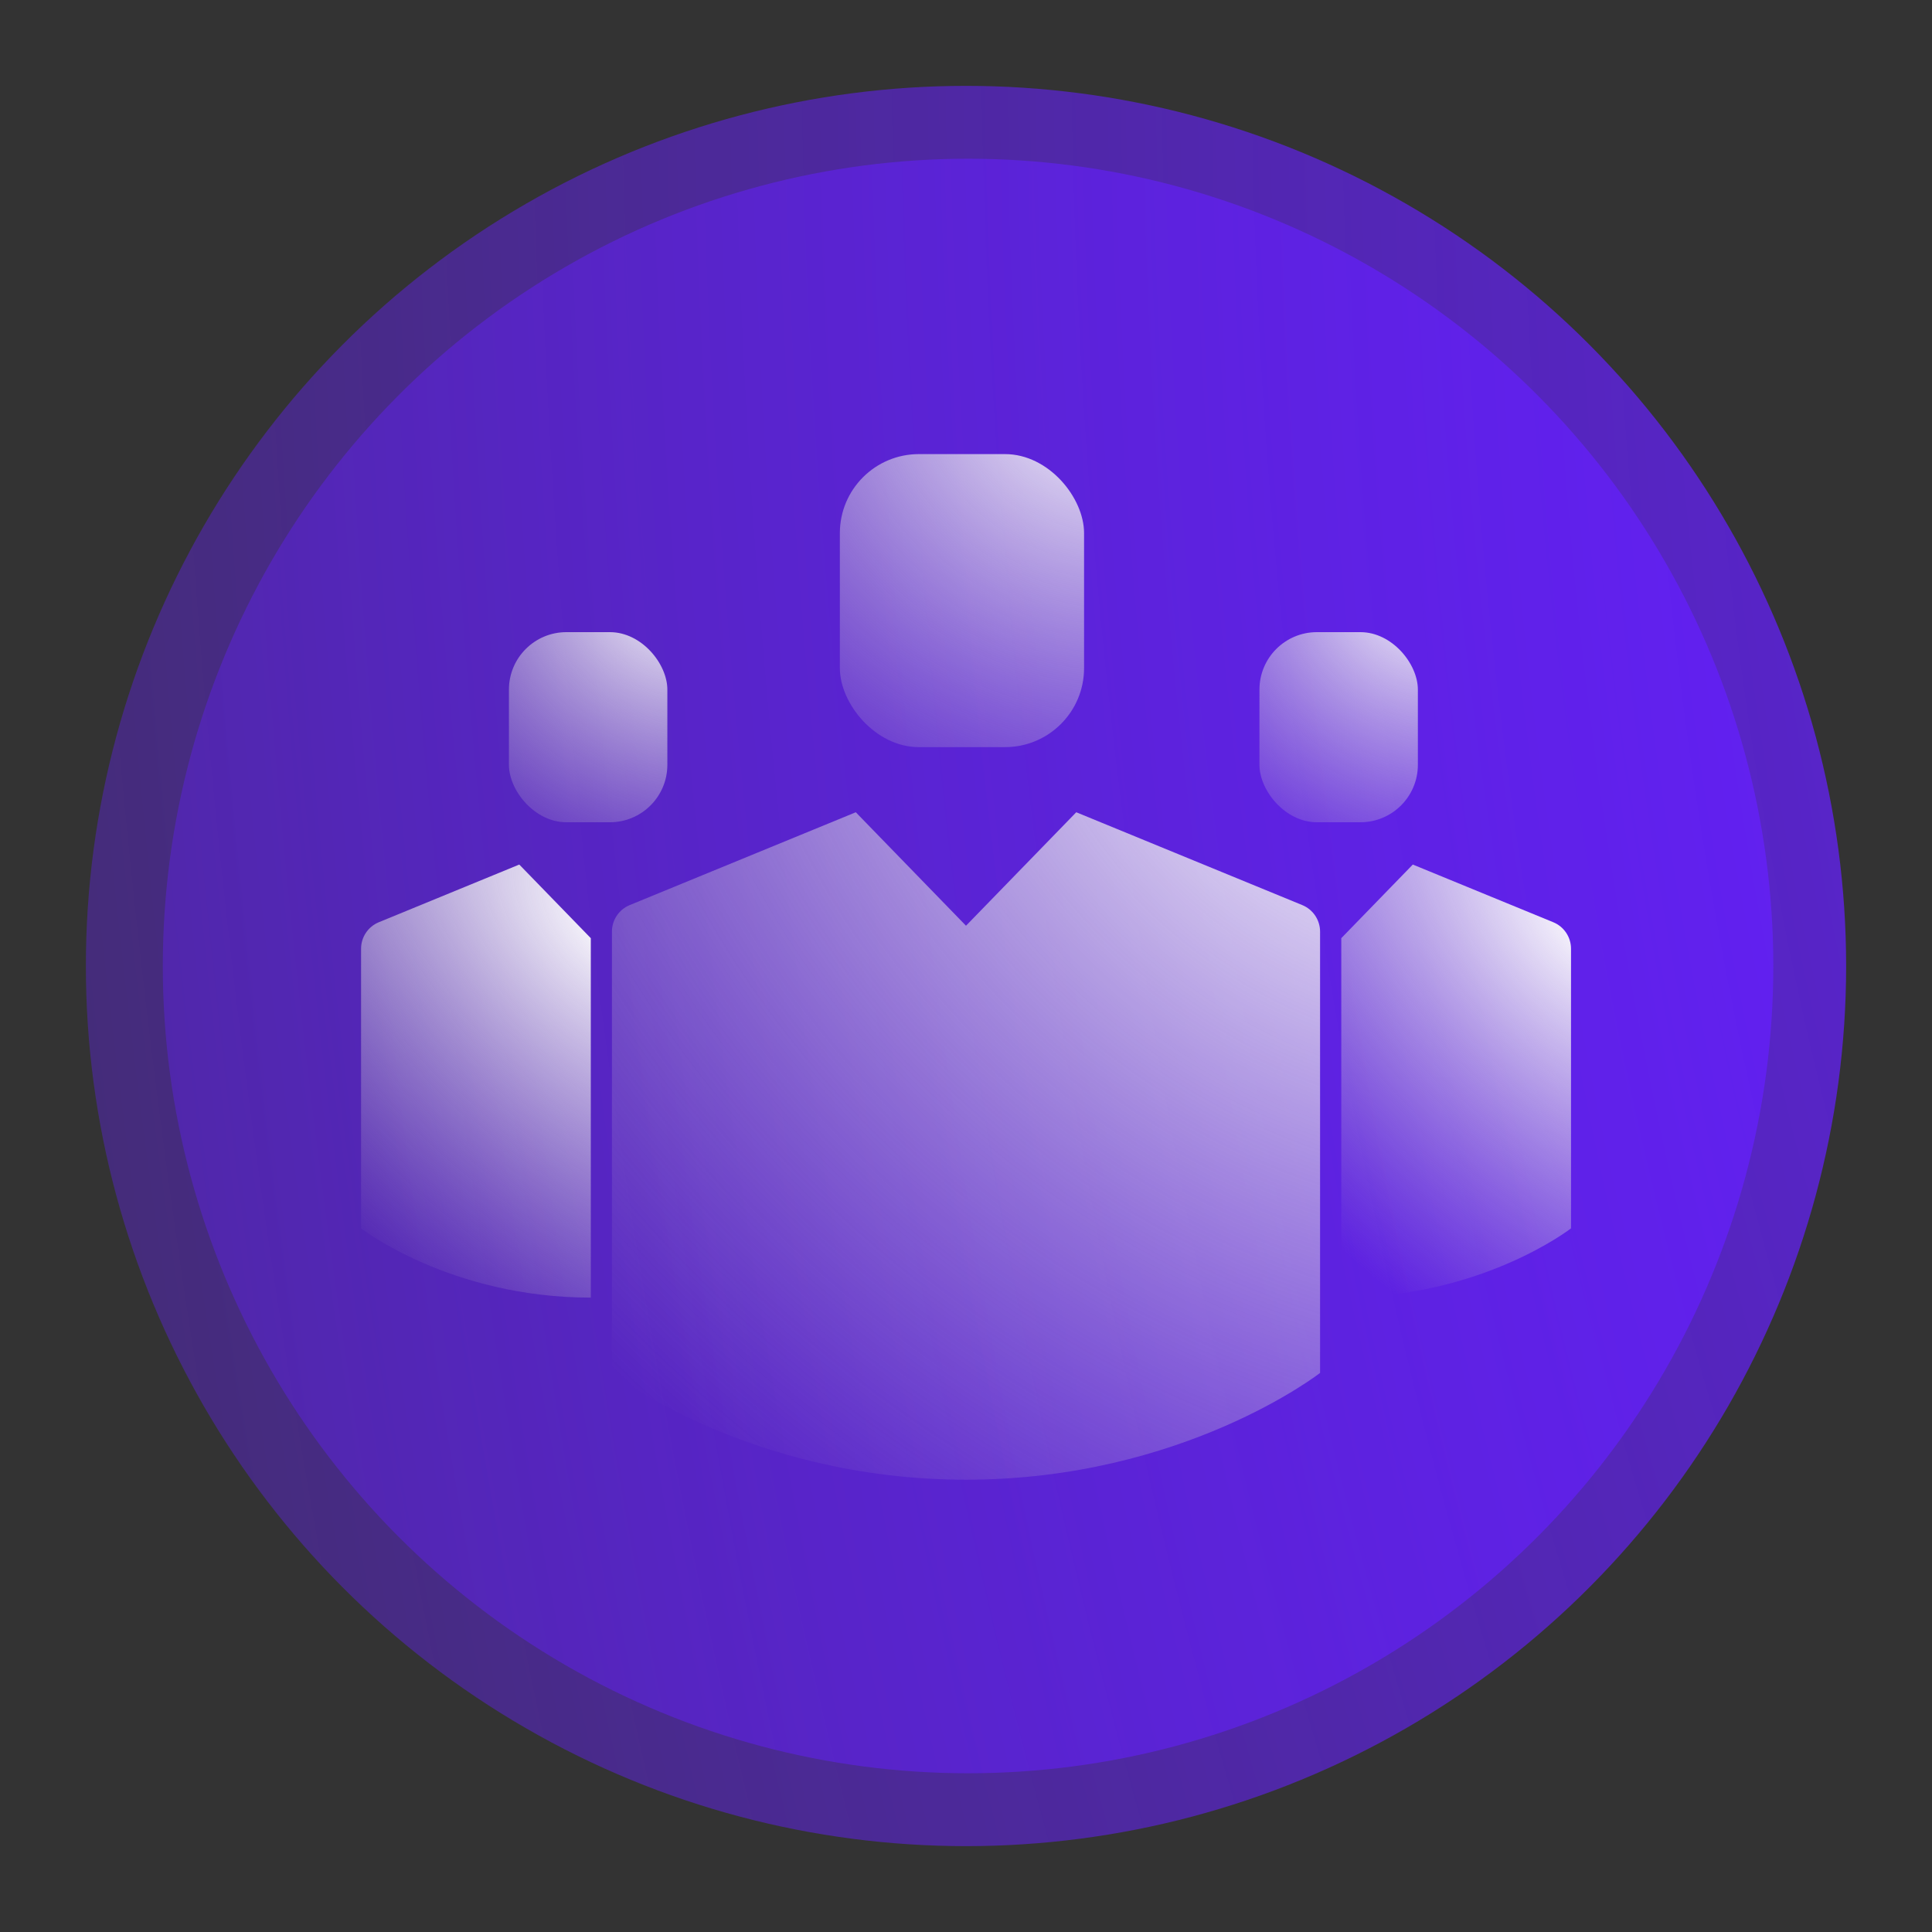
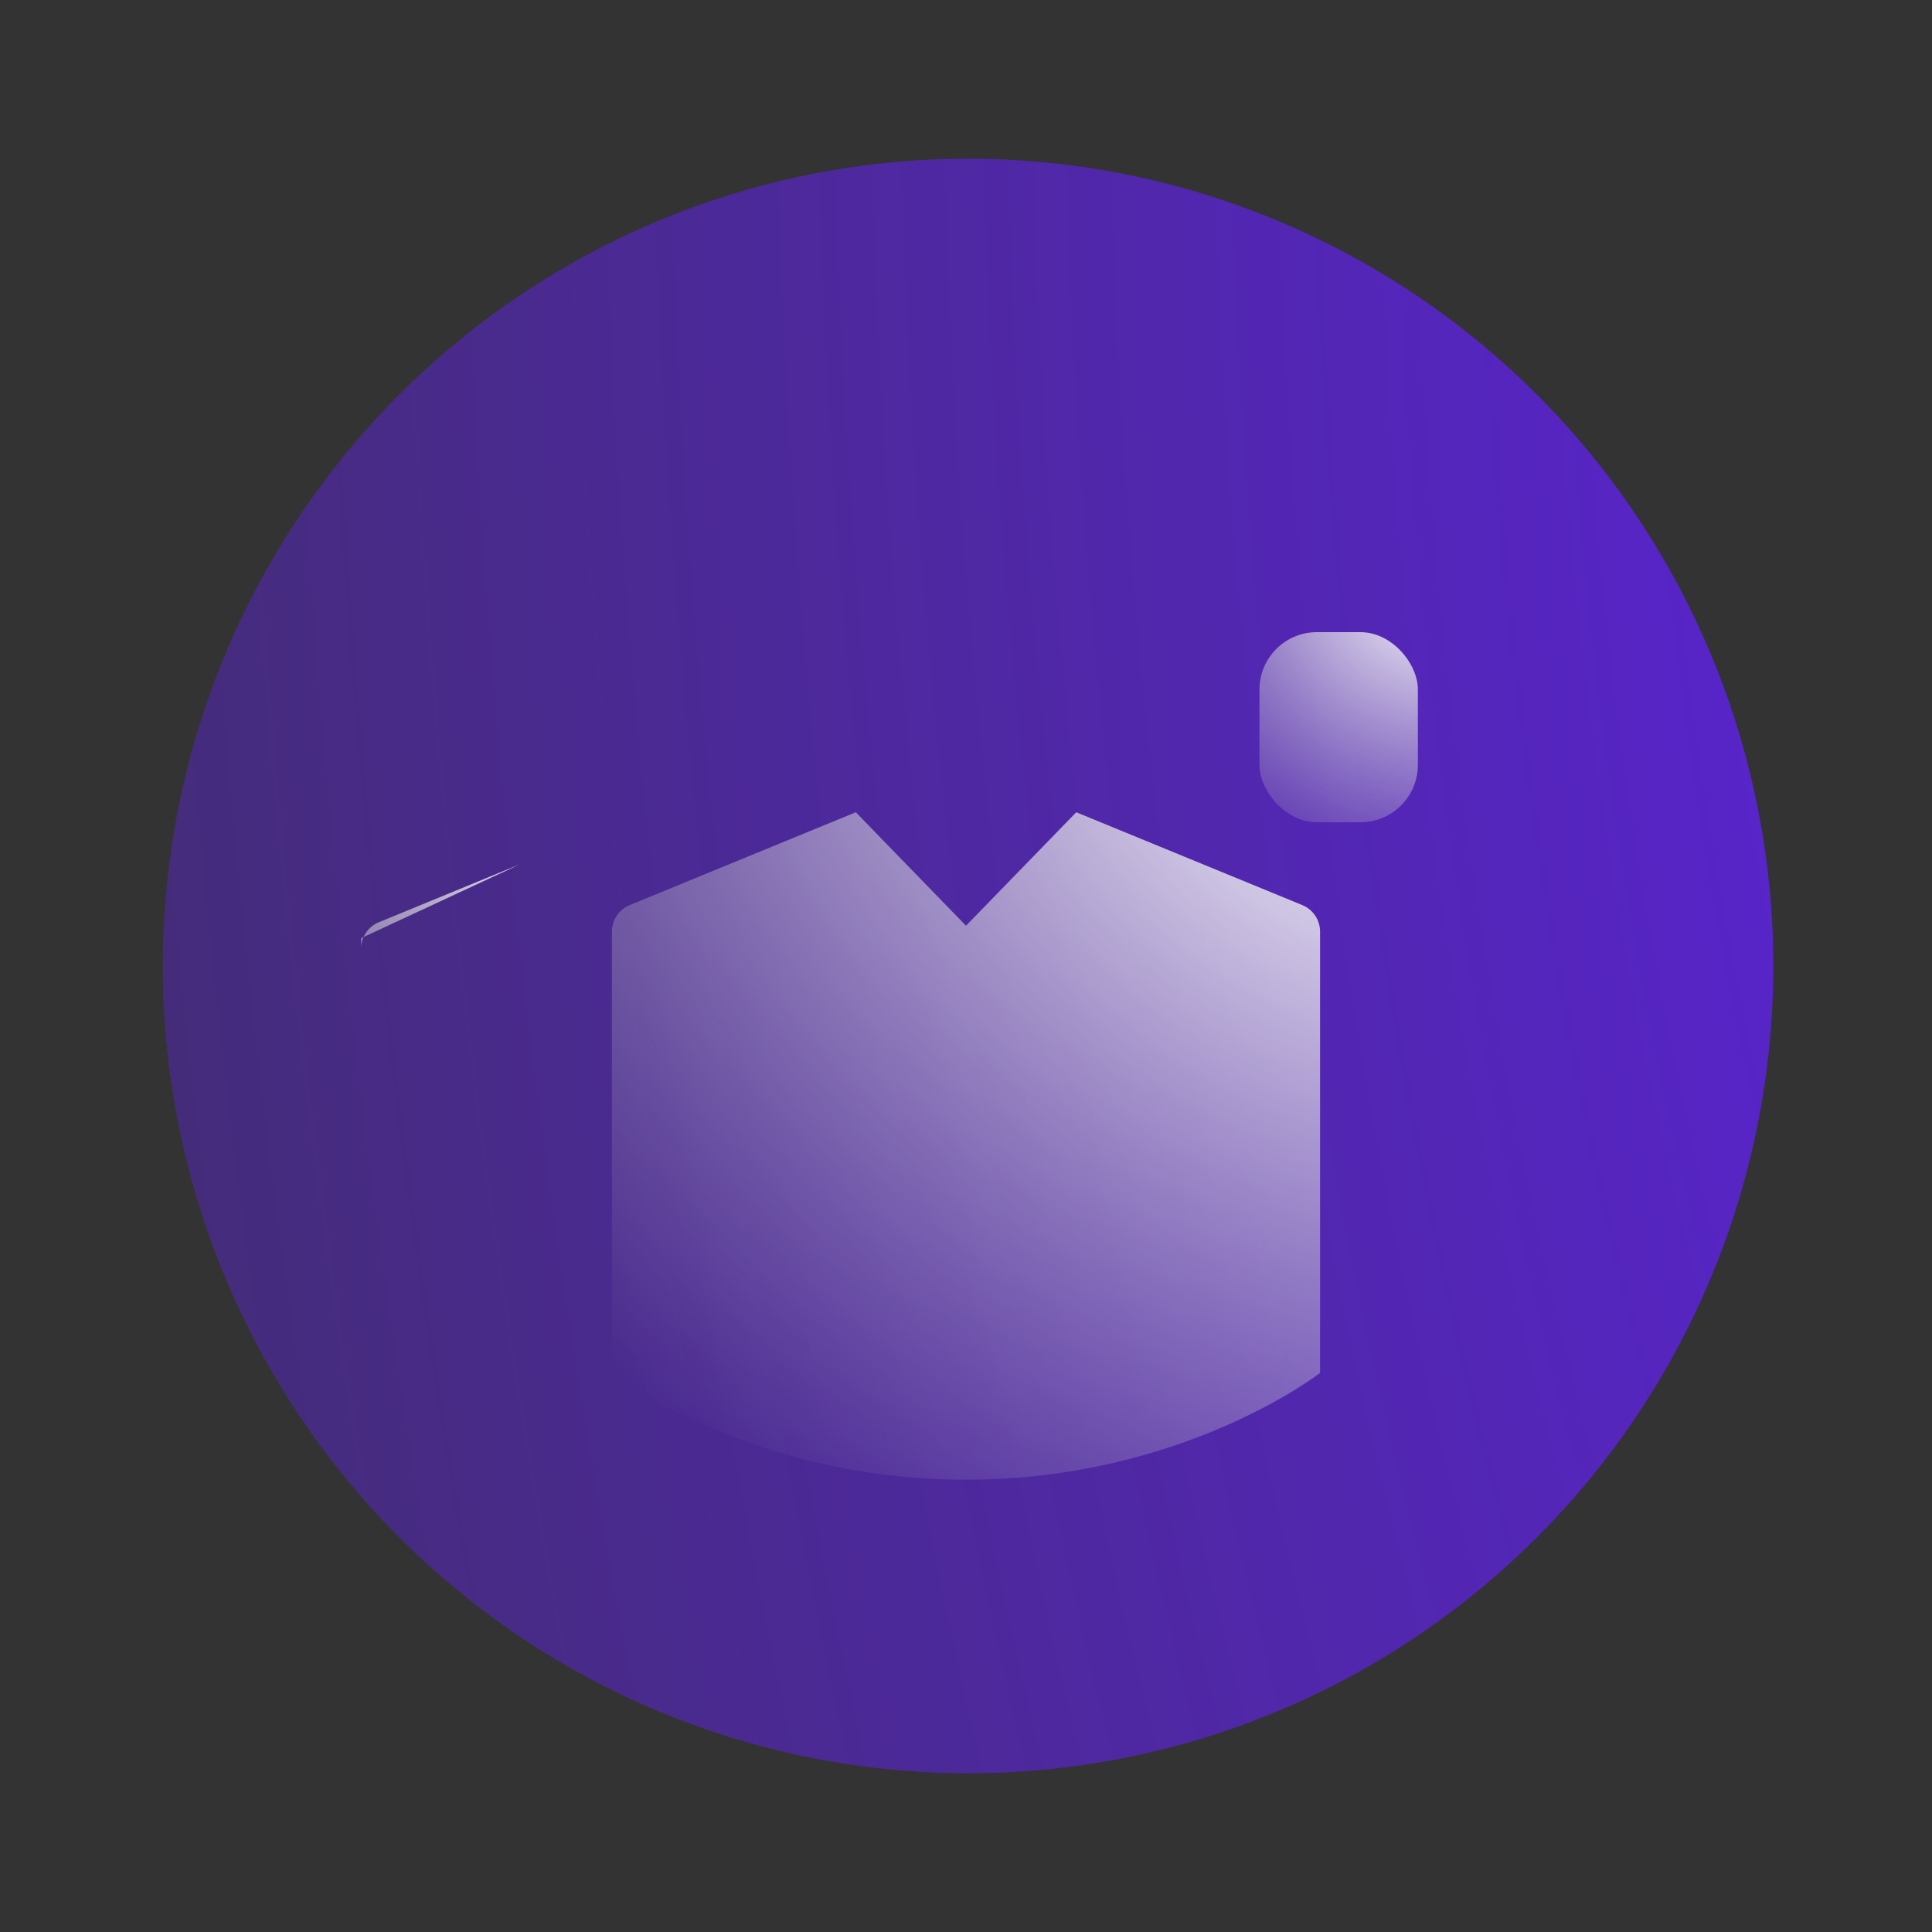
<svg xmlns="http://www.w3.org/2000/svg" width="45" height="45" viewBox="0 0 45 45" fill="none">
  <rect x="0" y="0" width="45" height="45" fill="#333333" stroke="none" />
-   <circle cx="22.5" cy="22.5" r="20.5" fill="url(#paint0_radial)" />
  <ellipse cx="22.548" cy="22.5" rx="18.756" ry="18.803" fill="url(#paint1_radial)" />
-   <rect x="19.562" y="10.577" width="5.688" height="6.825" rx="1.84" fill="url(#paint2_radial)" />
  <path d="M14.253 21.7C14.253 21.428 14.417 21.184 14.668 21.081L19.933 18.919L22.5 21.562L25.068 18.919L30.332 21.081C30.583 21.184 30.747 21.428 30.747 21.7V31.978C30.747 31.978 27.557 34.465 22.5 34.465C17.443 34.465 14.253 31.978 14.253 31.978V21.7Z" fill="url(#paint3_radial)" />
-   <rect x="11.854" y="14.724" width="3.69" height="4.428" rx="1.338" fill="url(#paint4_radial)" />
-   <path d="M8.41 22.098V28.61C8.41 28.61 10.48 30.224 13.761 30.224V21.852L12.095 20.137L8.825 21.48C8.574 21.582 8.41 21.827 8.41 22.098Z" fill="url(#paint5_radial)" />
+   <path d="M8.41 22.098V28.61V21.852L12.095 20.137L8.825 21.48C8.574 21.582 8.41 21.827 8.41 22.098Z" fill="url(#paint5_radial)" />
  <rect x="29.335" y="14.724" width="3.69" height="4.428" rx="1.338" fill="url(#paint6_radial)" />
-   <path d="M36.592 28.61V22.098C36.592 21.827 36.428 21.582 36.177 21.48L32.907 20.137L31.241 21.852V30.224C34.523 30.224 36.592 28.61 36.592 28.61Z" fill="url(#paint7_radial)" />
  <defs>
    <radialGradient id="paint0_radial" cx="0" cy="0" r="1" gradientUnits="userSpaceOnUse" gradientTransform="translate(69.147 8.712) rotate(174.179) scale(104.454 209.869)">
      <stop stop-color="#651FFF" />
      <stop offset="1" stop-color="#651FFF" stop-opacity="0" />
    </radialGradient>
    <radialGradient id="paint1_radial" cx="0" cy="0" r="1" gradientUnits="userSpaceOnUse" gradientTransform="translate(65.228 9.853) rotate(174.165) scale(95.572 192.496)">
      <stop stop-color="#651FFF" />
      <stop offset="1" stop-color="#651FFF" stop-opacity="0" />
    </radialGradient>
    <radialGradient id="paint2_radial" cx="0" cy="0" r="1" gradientUnits="userSpaceOnUse" gradientTransform="translate(25.815 8.713) rotate(115.806) scale(12.252 13.106)">
      <stop stop-color="white" />
      <stop offset="0.094" stop-color="#F9F9F9" stop-opacity="0.906" />
      <stop offset="1" stop-color="#C4C4C4" stop-opacity="0" />
    </radialGradient>
    <radialGradient id="paint3_radial" cx="0" cy="0" r="1" gradientUnits="userSpaceOnUse" gradientTransform="translate(32.359 16.517) rotate(124.998) scale(23.47 30.265)">
      <stop stop-color="white" />
      <stop offset="1" stop-color="#C4C4C4" stop-opacity="0" />
    </radialGradient>
    <radialGradient id="paint4_radial" cx="0" cy="0" r="1" gradientUnits="userSpaceOnUse" gradientTransform="translate(15.911 13.515) rotate(115.806) scale(7.949 8.504)">
      <stop stop-color="white" />
      <stop offset="0.094" stop-color="#F9F9F9" stop-opacity="0.906" />
      <stop offset="1" stop-color="#C4C4C4" stop-opacity="0" />
    </radialGradient>
    <radialGradient id="paint5_radial" cx="0" cy="0" r="1" gradientUnits="userSpaceOnUse" gradientTransform="translate(14.296 21.556) rotate(133.871) scale(9.536 16.734)">
      <stop stop-color="white" />
      <stop offset="1" stop-color="#C4C4C4" stop-opacity="0" />
    </radialGradient>
    <radialGradient id="paint6_radial" cx="0" cy="0" r="1" gradientUnits="userSpaceOnUse" gradientTransform="translate(33.392 13.515) rotate(115.806) scale(7.949 8.504)">
      <stop stop-color="white" />
      <stop offset="0.094" stop-color="#F9F9F9" stop-opacity="0.906" />
      <stop offset="1" stop-color="#C4C4C4" stop-opacity="0" />
    </radialGradient>
    <radialGradient id="paint7_radial" cx="0" cy="0" r="1" gradientUnits="userSpaceOnUse" gradientTransform="translate(37.127 21.556) rotate(133.871) scale(9.536 16.734)">
      <stop stop-color="white" />
      <stop offset="1" stop-color="#C4C4C4" stop-opacity="0" />
    </radialGradient>
  </defs>
</svg>